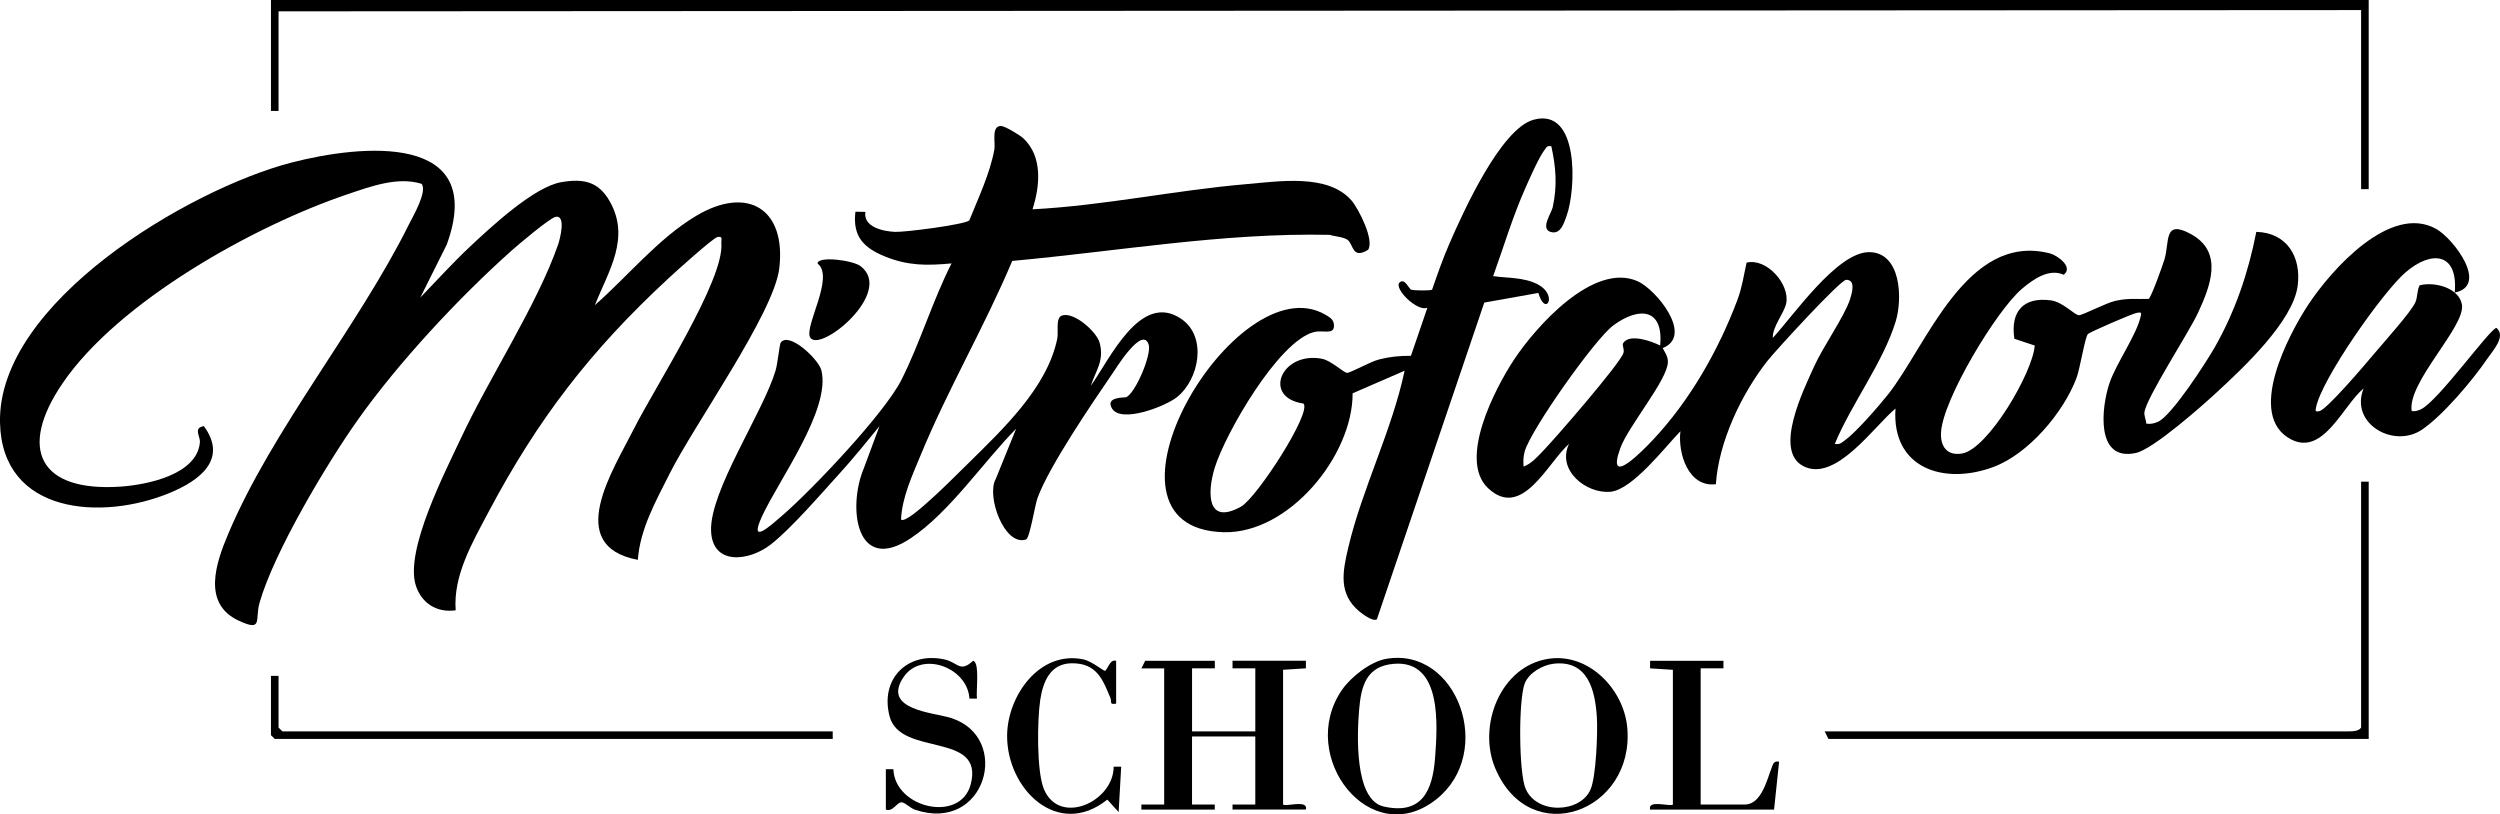
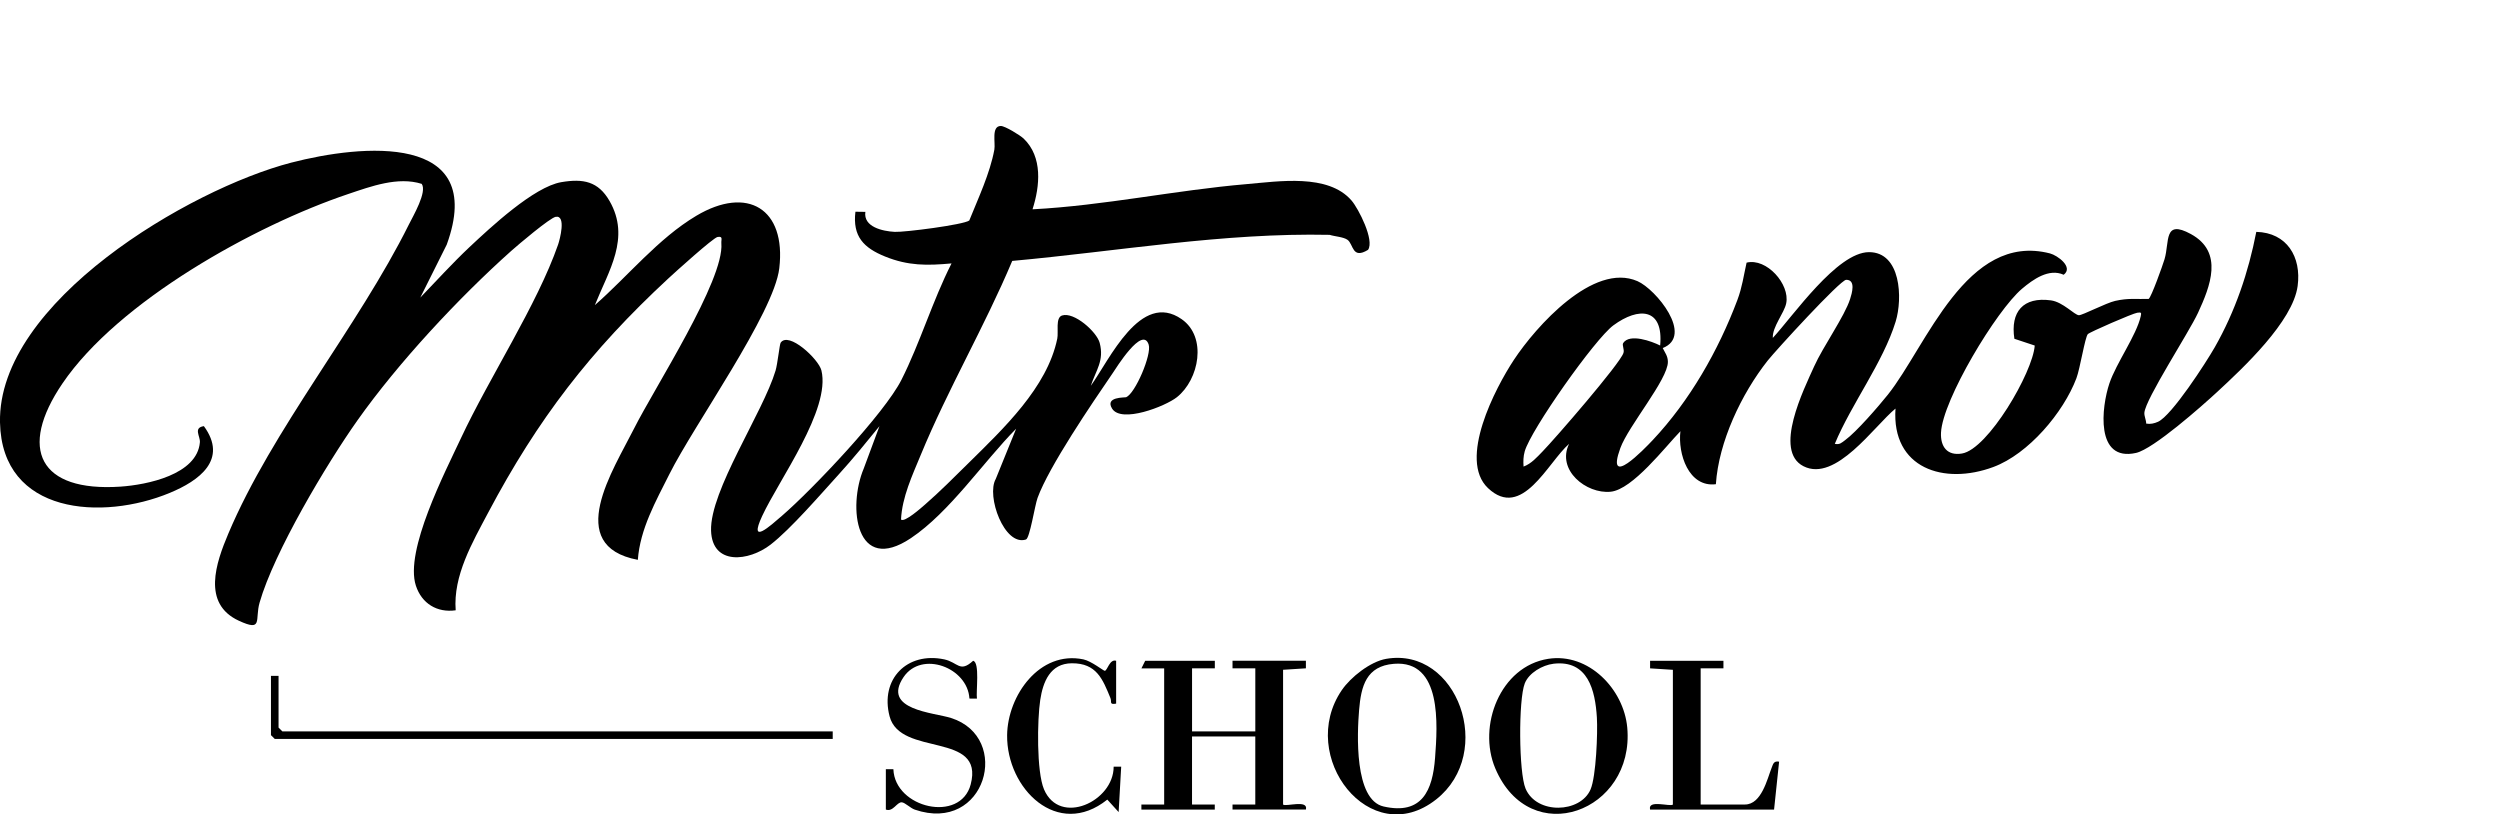
<svg xmlns="http://www.w3.org/2000/svg" width="264" height="86" viewBox="0 0 264 86" fill="none">
  <g clip-path="url(#clip0_867_769)">
    <path d="M44.382 31.426C46.1 29.644 47.776 27.79 49.582 26.091C51.792 24.019 56.38 19.729 59.271 19.236C61.588 18.842 63.173 19.146 64.367 21.223C66.612 25.127 64.266 28.595 62.817 32.222C66.312 29.162 69.49 25.194 73.525 22.789C78.93 19.569 83.035 22.03 82.292 28.331C81.733 33.072 73.305 44.843 70.692 50.06C69.252 52.934 67.595 55.85 67.355 59.12C59.472 57.632 64.771 49.61 66.951 45.266C69.132 40.923 76.499 29.585 76.175 25.692C76.143 25.295 76.384 24.922 75.772 25.026C75.312 25.106 71.253 28.778 70.561 29.42C62.352 37.029 56.786 44.249 51.546 54.145C49.884 57.285 47.84 60.79 48.12 64.447C46.159 64.726 44.534 63.736 43.917 61.845C42.709 58.156 47.006 49.844 48.692 46.238C51.669 39.879 56.741 32.15 58.937 25.822C59.116 25.303 59.811 22.696 58.684 22.895C58.066 23.005 54.699 25.862 53.996 26.488C48.425 31.46 42.055 38.302 37.75 44.385C34.484 48.997 28.924 58.335 27.411 63.64C26.896 65.453 27.807 66.74 25.228 65.552C21.297 63.743 22.813 59.426 24.109 56.356C28.742 45.383 37.803 34.515 43.182 23.7C43.626 22.808 45.13 20.256 44.532 19.415C42.025 18.624 39.185 19.676 36.758 20.493C26.906 23.806 12.498 31.809 6.593 40.496C1.89 47.416 4.15 51.962 12.712 51.389C15.515 51.2 20.825 50.127 21.108 46.704C21.161 46.073 20.381 45.173 21.53 45C24.114 48.537 21.022 50.771 17.922 52.052C10.852 54.984 0.201 54.377 0 44.611C-0.256 31.908 19.991 19.974 30.746 17.177C38.175 15.247 51.49 13.947 47.177 25.83L44.38 31.428L44.382 31.426Z" fill="black" />
    <path d="M226.633 44.731C227.074 44.811 227.485 44.72 227.889 44.539C229.337 43.889 232.966 38.273 233.883 36.664C236.042 32.869 237.434 28.762 238.265 24.485C241.495 24.568 243.045 27.127 242.631 30.203C242.129 33.95 236.875 38.859 234.107 41.415C232.528 42.872 227.397 47.418 225.567 47.828C221.23 48.8 221.917 42.965 222.753 40.486C223.477 38.339 225.607 35.415 226.061 33.394C226.155 32.981 226.099 32.973 225.692 33.026C225.227 33.088 220.661 35.074 220.474 35.285C220.172 35.626 219.656 38.92 219.269 39.943C217.895 43.57 214.21 47.935 210.501 49.314C205.296 51.251 199.735 49.474 200.165 43.144C197.894 45.016 193.851 50.96 190.449 49.234C187.243 47.607 190.487 41.112 191.569 38.702C192.515 36.595 194.789 33.407 195.372 31.575C195.567 30.965 195.994 29.538 194.955 29.548C194.337 29.553 187.505 37.021 186.668 38.078C183.892 41.594 181.495 46.649 181.196 51.133C178.313 51.493 177.164 47.903 177.452 45.538C175.854 47.176 172.407 51.698 170.082 51.927C167.509 52.18 164.348 49.642 165.695 46.87C163.445 48.835 160.733 54.947 157.133 51.544C153.959 48.539 157.889 41 159.869 37.998C162.176 34.504 168.257 27.657 172.915 29.689C174.871 30.542 178.892 35.453 175.584 36.755C175.828 37.258 176.124 37.591 176.129 38.209C176.143 40.06 171.953 44.981 171.103 47.33C169.521 51.698 173.607 47.45 174.524 46.478C178.43 42.329 181.458 37.024 183.465 31.687C183.98 30.312 184.125 29.133 184.44 27.735C186.554 27.213 189.031 30.017 188.624 32.028C188.413 33.069 187.149 34.504 187.208 35.684C189.367 33.349 193.987 26.637 197.362 26.627C200.737 26.616 200.94 31.495 200.179 33.966C198.845 38.294 195.508 42.651 193.755 46.87C194.279 46.981 194.474 46.75 194.837 46.486C196.048 45.602 198.364 42.92 199.361 41.674C203.433 36.566 207.647 24.485 216.476 26.76C217.262 26.962 218.991 28.209 217.925 29.015C216.361 28.305 214.683 29.514 213.526 30.491C210.817 32.784 205.13 42.236 204.97 45.687C204.9 47.165 205.622 48.151 207.182 47.892C209.929 47.44 214.664 39.338 214.868 36.489L212.719 35.775C212.281 32.92 213.652 31.319 216.58 31.719C217.855 31.892 219.068 33.274 219.533 33.287C219.902 33.298 222.403 31.99 223.362 31.775C224.771 31.458 225.548 31.604 226.895 31.57C227.178 31.396 228.389 27.993 228.573 27.378C229.126 25.527 228.445 23.127 231.355 24.715C234.861 26.629 233.388 30.259 232.111 33.032C231.152 35.112 226.569 42.118 226.446 43.581C226.417 43.94 226.638 44.35 226.638 44.728L226.633 44.731ZM175.312 36.486C175.686 32.512 173.048 32.387 170.371 34.358C168.423 35.791 161.654 45.384 161.01 47.666C160.858 48.204 160.85 48.721 160.888 49.272C161.724 48.955 162.29 48.292 162.892 47.677C164.182 46.356 171.071 38.417 171.437 37.272C171.56 36.888 171.258 36.449 171.416 36.214C172.111 35.189 174.433 36.044 175.312 36.486Z" fill="black" />
    <path d="M109.046 22.102C116.584 21.71 124.106 20.086 131.626 19.444C135.041 19.151 140.246 18.315 142.718 21.17C143.458 22.025 145.171 25.378 144.465 26.384C142.763 27.423 142.942 25.78 142.293 25.322C141.86 25.015 140.946 24.973 140.412 24.8C129.181 24.56 118.049 26.539 106.892 27.553C103.985 34.467 100.086 41.112 97.238 48.026C96.345 50.188 95.258 52.497 95.148 54.862C95.498 55.219 97.315 53.6 97.692 53.272C99.226 51.94 100.816 50.343 102.267 48.91C105.933 45.29 110.591 40.925 111.649 35.756C111.793 35.048 111.438 33.554 112.151 33.317C113.415 32.899 115.817 35.034 116.127 36.209C116.624 38.081 115.729 39.104 115.187 40.744C117.169 37.991 120.443 30.675 124.785 33.706C127.495 35.596 126.629 40.087 124.275 41.948C123.056 42.912 118.409 44.731 117.434 43.144C116.654 41.873 118.791 41.999 118.917 41.948C119.879 41.557 121.637 37.447 121.301 36.393C120.643 34.347 117.848 38.896 117.479 39.434C115.331 42.571 110.764 49.272 109.564 52.585C109.271 53.397 108.749 56.838 108.341 56.971C106.064 57.72 104.127 52.367 105.15 50.582L107.304 45.272C103.833 48.787 100.284 54.09 96.188 56.83C90.379 60.718 89.491 53.557 91.212 49.474L92.872 45.003C91.482 46.707 90.079 48.441 88.599 50.066C86.67 52.185 83.514 55.855 81.373 57.512C79.083 59.285 75.211 59.744 75.088 56.044C74.95 51.823 80.566 43.591 81.902 39.128C82.108 38.441 82.325 36.361 82.434 36.196C83.263 34.949 86.453 37.921 86.742 39.12C87.741 43.248 82.263 50.654 80.484 54.492C79.003 57.682 81.36 55.512 82.587 54.457C85.782 51.701 93.393 43.671 95.188 40.118C97.155 36.225 98.489 31.737 100.482 27.817C97.906 28.054 95.904 28.078 93.468 27.09C91.204 26.174 90.02 24.97 90.333 22.358L91.383 22.374C91.151 23.963 93.203 24.419 94.483 24.485C95.514 24.539 101.743 23.735 102.355 23.287C103.309 20.919 104.538 18.317 105.003 15.806C105.137 15.076 104.661 13.311 105.685 13.303C106.128 13.3 107.739 14.291 108.1 14.637C110.118 16.573 109.821 19.641 109.038 22.089L109.046 22.102Z" fill="black" />
-     <path d="M163.822 15.447C163.343 15.343 163.295 15.588 163.065 15.889C162.51 16.616 161.532 18.842 161.107 19.796C159.755 22.824 158.798 26.044 157.676 29.16C159.244 29.383 160.957 29.269 162.411 30.041C164.567 31.186 163.191 33.522 162.451 30.933L156.74 31.953L145.4 65.395C145.02 65.693 143.855 64.828 143.537 64.561C141.311 62.687 141.782 60.375 142.372 57.847C143.829 51.632 147.006 45.424 148.326 39.149L142.837 41.533C142.861 48.105 136.119 56.364 129.236 56.202C113.901 55.834 130.521 27.724 139.965 33.234C140.48 33.535 140.916 33.791 140.865 34.483C140.798 35.365 139.687 34.83 138.757 35.066C134.994 36.023 129.38 45.807 128.277 49.392C127.488 51.951 127.384 55.544 131.058 53.496C132.707 52.577 138.575 43.53 137.643 42.614C133.274 41.993 135.283 37.085 139.583 37.882C140.585 38.068 141.937 39.405 142.265 39.376C142.69 39.338 144.71 38.185 145.654 37.951C146.845 37.655 147.781 37.573 148.994 37.573L150.733 32.496C149.651 32.955 147.155 30.448 147.794 29.833C148.336 29.311 148.769 30.502 149.026 30.59C149.317 30.688 151.046 30.707 151.228 30.592C151.797 28.936 152.387 27.263 153.088 25.655C154.498 22.43 158.461 13.609 161.943 12.645C166.798 11.3 166.438 20.009 165.436 22.784C165.155 23.561 164.792 24.834 163.72 24.483C162.648 24.131 163.838 22.499 163.974 21.86C164.455 19.604 164.311 17.689 163.822 15.452V15.447Z" fill="black" />
-     <path d="M259.22 30.893C259.592 26.677 256.78 26.384 254.015 28.771C251.615 30.84 245.127 40.065 244.566 43.059C244.494 43.445 244.505 43.498 244.927 43.416C245.71 43.261 249.838 38.401 250.661 37.413C251.602 36.286 254.589 32.976 255.057 31.94C255.313 31.37 255.22 30.691 255.514 30.129C257.058 29.724 259.658 30.371 259.979 32.156C260.393 34.467 254.175 40.38 254.677 43.41C255.049 43.464 255.345 43.365 255.674 43.208C257.475 42.348 262.98 34.643 263.626 34.627C264.679 35.519 263.223 37.045 262.643 37.903C261.128 40.135 257.935 43.919 255.728 45.392C252.743 47.378 248.109 44.726 249.598 41.016C247.428 42.803 245.352 48.18 241.931 46.396C237.151 43.9 241.659 35.341 243.772 32.145C246.185 28.499 252.433 21.447 257.272 24.182C259.113 25.221 262.846 30.163 259.22 30.896V30.893Z" fill="black" />
-     <path d="M250.134 0V19.974H249.333V1.065L29.415 1.198V11.718H28.613V0H250.134Z" fill="black" />
    <path d="M128.286 69.776V70.575H125.881V77.233H132.561V70.575H130.154V69.776H137.903V70.575L135.493 70.729V84.959C135.762 85.225 138.181 84.394 137.903 85.489H130.154V84.959H132.559V77.768H125.878V84.959H128.28V85.491H120.531V84.961H122.936V70.58H120.534L120.932 69.781H128.28L128.286 69.776Z" fill="black" />
    <path d="M163.489 69.573C167.761 68.905 171.473 72.78 171.839 76.833C172.641 85.718 161.581 89.835 157.901 81.139C156.007 76.663 158.422 70.367 163.489 69.573ZM164.031 70.095C162.895 70.231 161.45 71.051 161.014 72.17C160.341 73.898 160.378 81.571 161.1 83.278C162.268 86.032 166.89 85.875 167.965 83.358C168.55 81.989 168.729 77.366 168.63 75.77C168.456 72.915 167.7 69.653 164.028 70.093L164.031 70.095Z" fill="black" />
    <path d="M146.385 69.573C153.91 68.281 157.926 79.475 151.66 84.418C144.686 89.92 136.928 79.864 141.69 72.884C142.631 71.504 144.71 69.861 146.385 69.573ZM147.2 70.098C144.266 70.332 143.729 72.465 143.521 74.974C143.317 77.424 142.983 84.458 146.11 85.166C150.169 86.088 151.286 83.462 151.542 80.04C151.802 76.58 152.299 69.69 147.2 70.098Z" fill="black" />
-     <path d="M250.135 50.867V78.032H193.084L192.684 77.233H247.863C248.355 77.233 249.074 77.246 249.333 76.833V50.867H250.135Z" fill="black" />
    <path d="M181.995 69.776V70.575H179.59V84.956H184.267C186.025 84.956 186.631 82.216 187.078 81.1C187.243 80.687 187.292 80.328 187.874 80.431L187.342 85.491H174.249C173.971 84.394 176.389 85.225 176.656 84.961V70.732L174.249 70.578V69.778H182.001L181.995 69.776Z" fill="black" />
    <path d="M93.548 81.228H94.341C94.493 85.35 101.425 86.94 102.505 82.834C103.988 77.198 95.073 79.973 93.94 75.643C92.914 71.72 95.784 68.801 99.71 69.629C101.163 69.936 101.345 71.081 102.761 69.779C103.493 69.933 103.05 73.041 103.165 73.773L102.371 73.768C102.189 70.498 97.334 68.66 95.415 71.504C93.075 74.975 98.601 75.236 100.439 75.822C106.895 77.883 104.095 88.056 96.607 85.499C96.14 85.34 95.578 84.757 95.236 84.725C94.715 84.674 94.309 85.779 93.545 85.489V81.228H93.548Z" fill="black" />
    <path d="M117.864 69.776V74.303C117.1 74.437 117.426 74.117 117.263 73.718C116.448 71.731 115.804 70.026 113.185 70.042C110.9 70.056 110.141 72 109.85 73.907C109.529 76.003 109.452 81.489 110.248 83.358C111.91 87.263 117.61 84.639 117.602 80.962H118.398L118.128 85.755L116.931 84.437C111.691 88.637 106.283 83.286 106.352 77.63C106.403 73.451 109.781 68.668 114.406 69.63C115.245 69.805 116.533 70.841 116.661 70.839C116.939 70.831 117.174 69.56 117.864 69.779V69.776Z" fill="black" />
    <path d="M29.415 71.374V76.833L29.816 77.233H87.935V78.031H29.014L28.613 77.632V71.374H29.415Z" fill="black" />
-     <path d="M85.565 35.652C84.859 34.528 88.178 29.258 86.337 27.831C86.326 27.008 90.027 27.466 90.869 28.102C94.495 30.848 86.599 37.301 85.565 35.652Z" fill="black" />
  </g>
  <defs>
    <clipPath id="clip0_867_769">
      <rect width="264" height="86" fill="white" />
    </clipPath>
  </defs>
</svg>